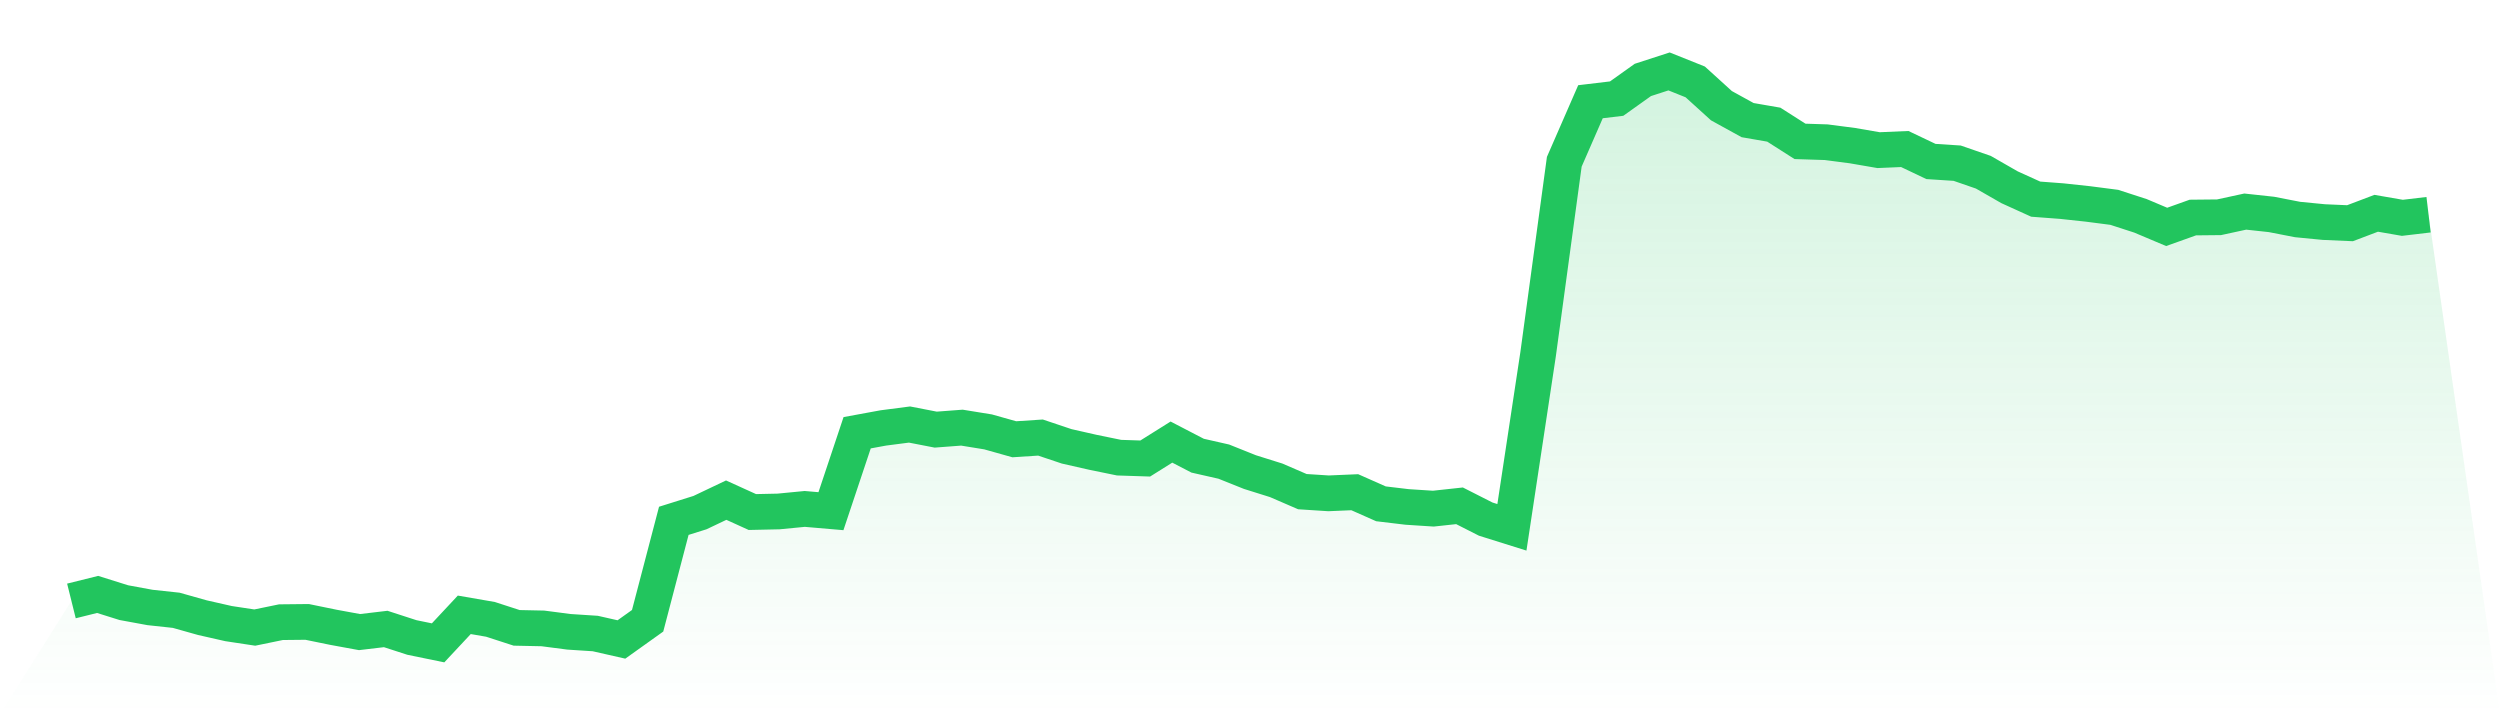
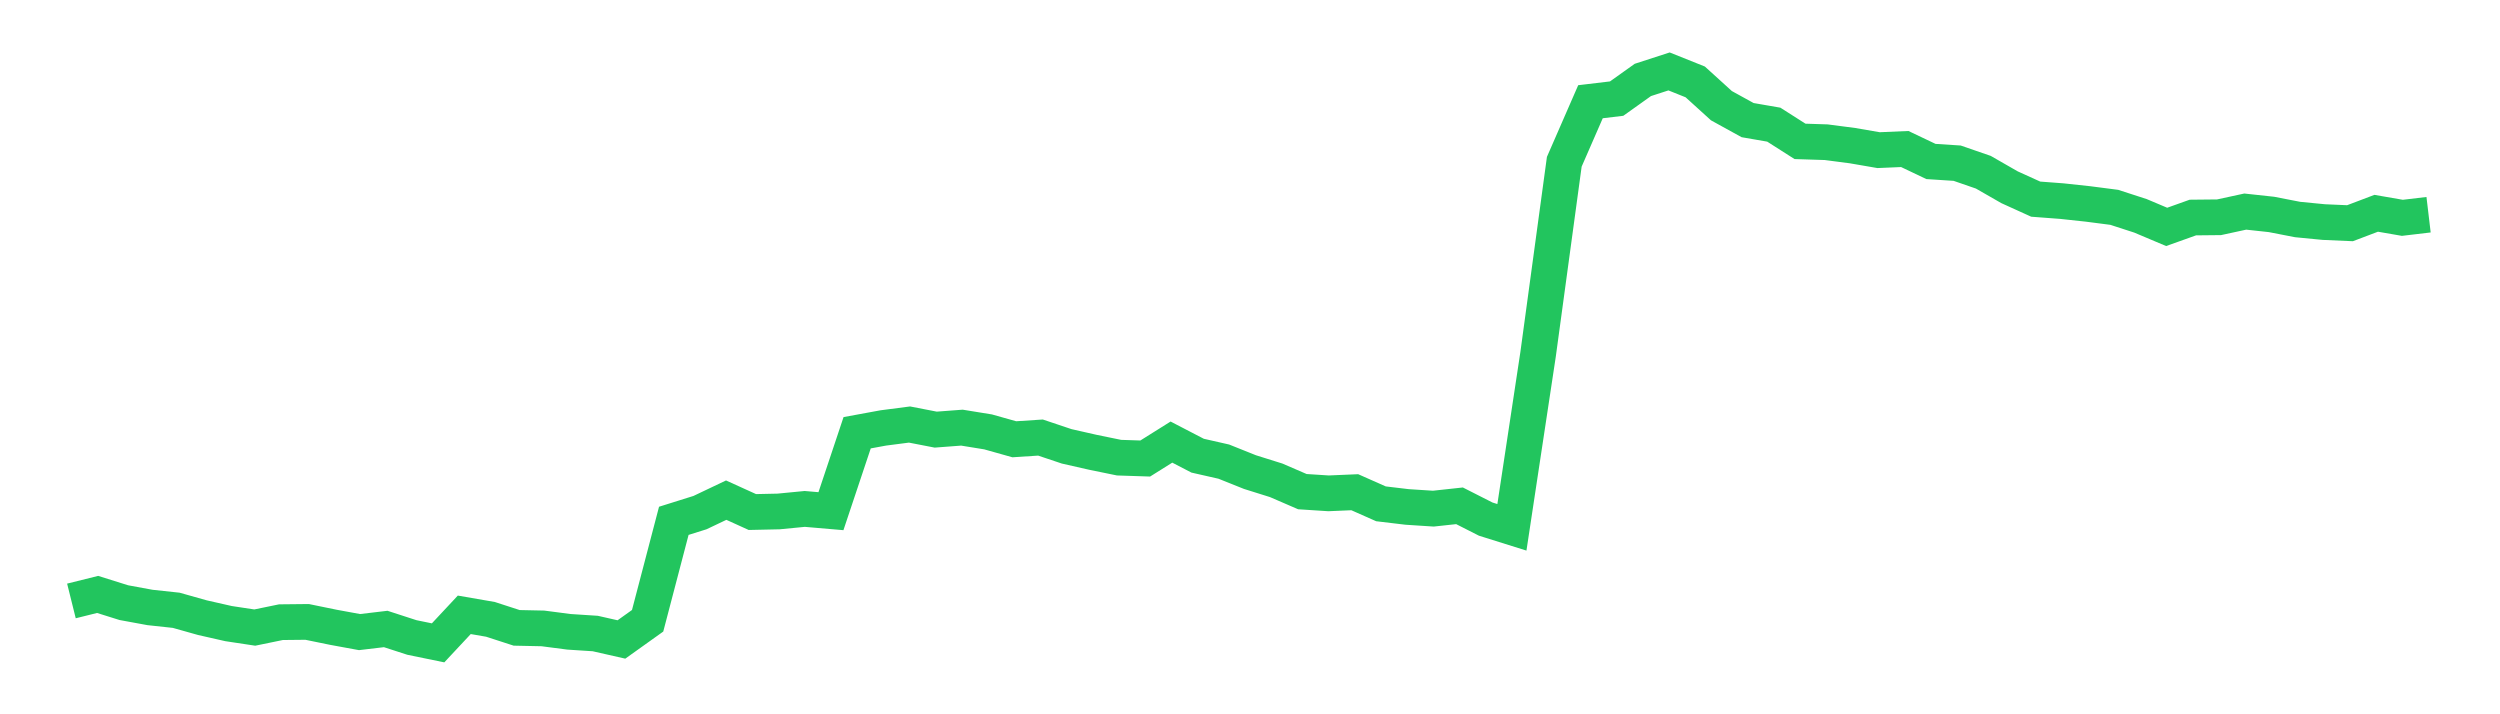
<svg xmlns="http://www.w3.org/2000/svg" viewBox="0 0 140 40">
  <defs>
    <linearGradient id="gradient" x1="0" x2="0" y1="0" y2="1">
      <stop offset="0%" stop-color="#22c55e" stop-opacity="0.2" />
      <stop offset="100%" stop-color="#22c55e" stop-opacity="0" />
    </linearGradient>
  </defs>
-   <path d="M4,33.653 L4,33.653 L5.467,33.288 L6.933,33.748 L8.4,34.018 L9.867,34.176 L11.333,34.589 L12.8,34.922 L14.267,35.144 L15.733,34.842 L17.2,34.827 L18.667,35.128 L20.133,35.397 L21.6,35.223 L23.067,35.699 L24.533,36 L26,34.43 L27.467,34.684 L28.933,35.16 L30.4,35.191 L31.867,35.382 L33.333,35.477 L34.8,35.81 L36.267,34.763 L37.733,29.166 L39.2,28.706 L40.667,28.008 L42.133,28.674 L43.6,28.642 L45.067,28.5 L46.533,28.626 L48,24.234 L49.467,23.964 L50.933,23.774 L52.4,24.059 L53.867,23.948 L55.333,24.186 L56.8,24.599 L58.267,24.503 L59.733,24.995 L61.2,25.328 L62.667,25.629 L64.133,25.677 L65.6,24.757 L67.067,25.518 L68.533,25.851 L70,26.438 L71.467,26.898 L72.933,27.532 L74.4,27.627 L75.867,27.564 L77.333,28.214 L78.8,28.389 L80.267,28.484 L81.733,28.325 L83.2,29.07 L84.667,29.53 L86.133,19.841 L87.6,9.058 L89.067,5.697 L90.533,5.522 L92,4.476 L93.467,4 L94.933,4.587 L96.4,5.919 L97.867,6.727 L99.333,6.981 L100.8,7.917 L102.267,7.964 L103.733,8.155 L105.2,8.408 L106.667,8.345 L108.133,9.043 L109.6,9.138 L111.067,9.645 L112.533,10.486 L114,11.152 L115.467,11.263 L116.933,11.421 L118.4,11.611 L119.867,12.087 L121.333,12.706 L122.8,12.182 L124.267,12.167 L125.733,11.849 L127.2,12.008 L128.667,12.293 L130.133,12.436 L131.6,12.5 L133.067,11.944 L134.533,12.198 L136,12.024 L140,40 L0,40 z" fill="url(#gradient)" />
  <path d="M4,33.653 L4,33.653 L5.467,33.288 L6.933,33.748 L8.4,34.018 L9.867,34.176 L11.333,34.589 L12.8,34.922 L14.267,35.144 L15.733,34.842 L17.2,34.827 L18.667,35.128 L20.133,35.397 L21.6,35.223 L23.067,35.699 L24.533,36 L26,34.43 L27.467,34.684 L28.933,35.16 L30.4,35.191 L31.867,35.382 L33.333,35.477 L34.8,35.81 L36.267,34.763 L37.733,29.166 L39.2,28.706 L40.667,28.008 L42.133,28.674 L43.6,28.642 L45.067,28.5 L46.533,28.626 L48,24.234 L49.467,23.964 L50.933,23.774 L52.4,24.059 L53.867,23.948 L55.333,24.186 L56.8,24.599 L58.267,24.503 L59.733,24.995 L61.2,25.328 L62.667,25.629 L64.133,25.677 L65.6,24.757 L67.067,25.518 L68.533,25.851 L70,26.438 L71.467,26.898 L72.933,27.532 L74.4,27.627 L75.867,27.564 L77.333,28.214 L78.8,28.389 L80.267,28.484 L81.733,28.325 L83.2,29.07 L84.667,29.53 L86.133,19.841 L87.6,9.058 L89.067,5.697 L90.533,5.522 L92,4.476 L93.467,4 L94.933,4.587 L96.4,5.919 L97.867,6.727 L99.333,6.981 L100.8,7.917 L102.267,7.964 L103.733,8.155 L105.2,8.408 L106.667,8.345 L108.133,9.043 L109.6,9.138 L111.067,9.645 L112.533,10.486 L114,11.152 L115.467,11.263 L116.933,11.421 L118.4,11.611 L119.867,12.087 L121.333,12.706 L122.8,12.182 L124.267,12.167 L125.733,11.849 L127.2,12.008 L128.667,12.293 L130.133,12.436 L131.6,12.5 L133.067,11.944 L134.533,12.198 L136,12.024" fill="none" stroke="#22c55e" stroke-width="2" />
</svg>